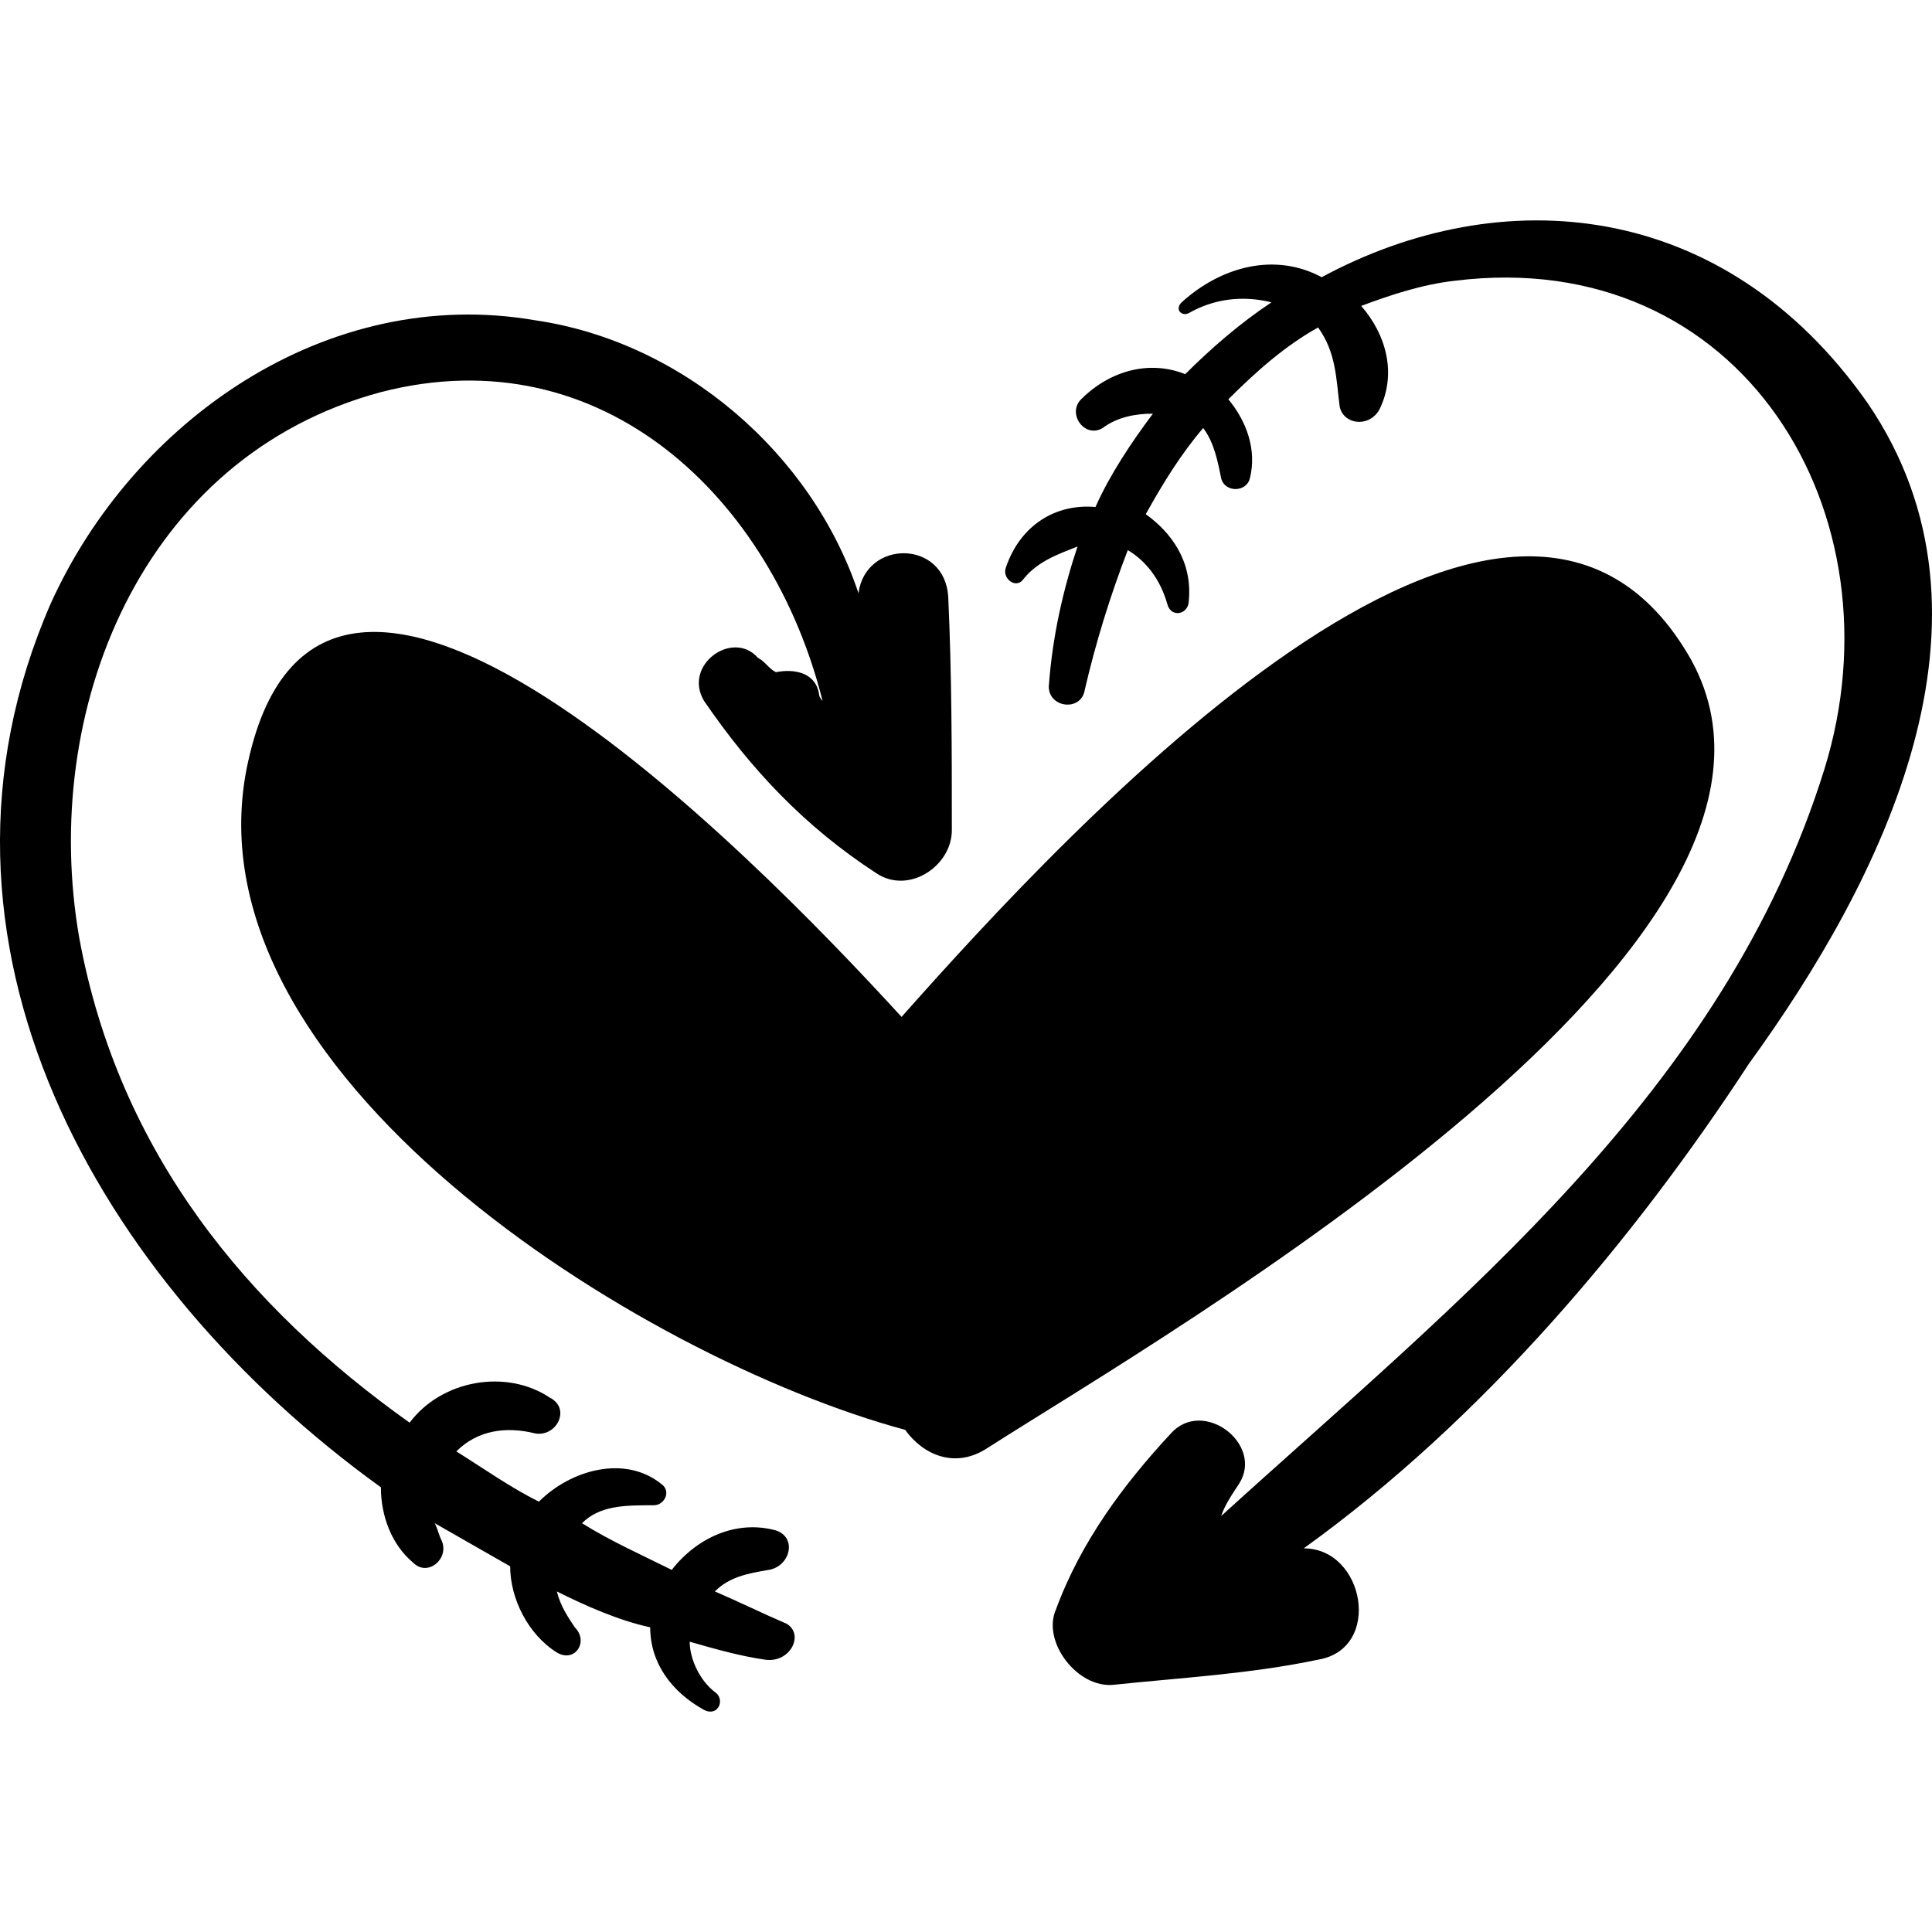
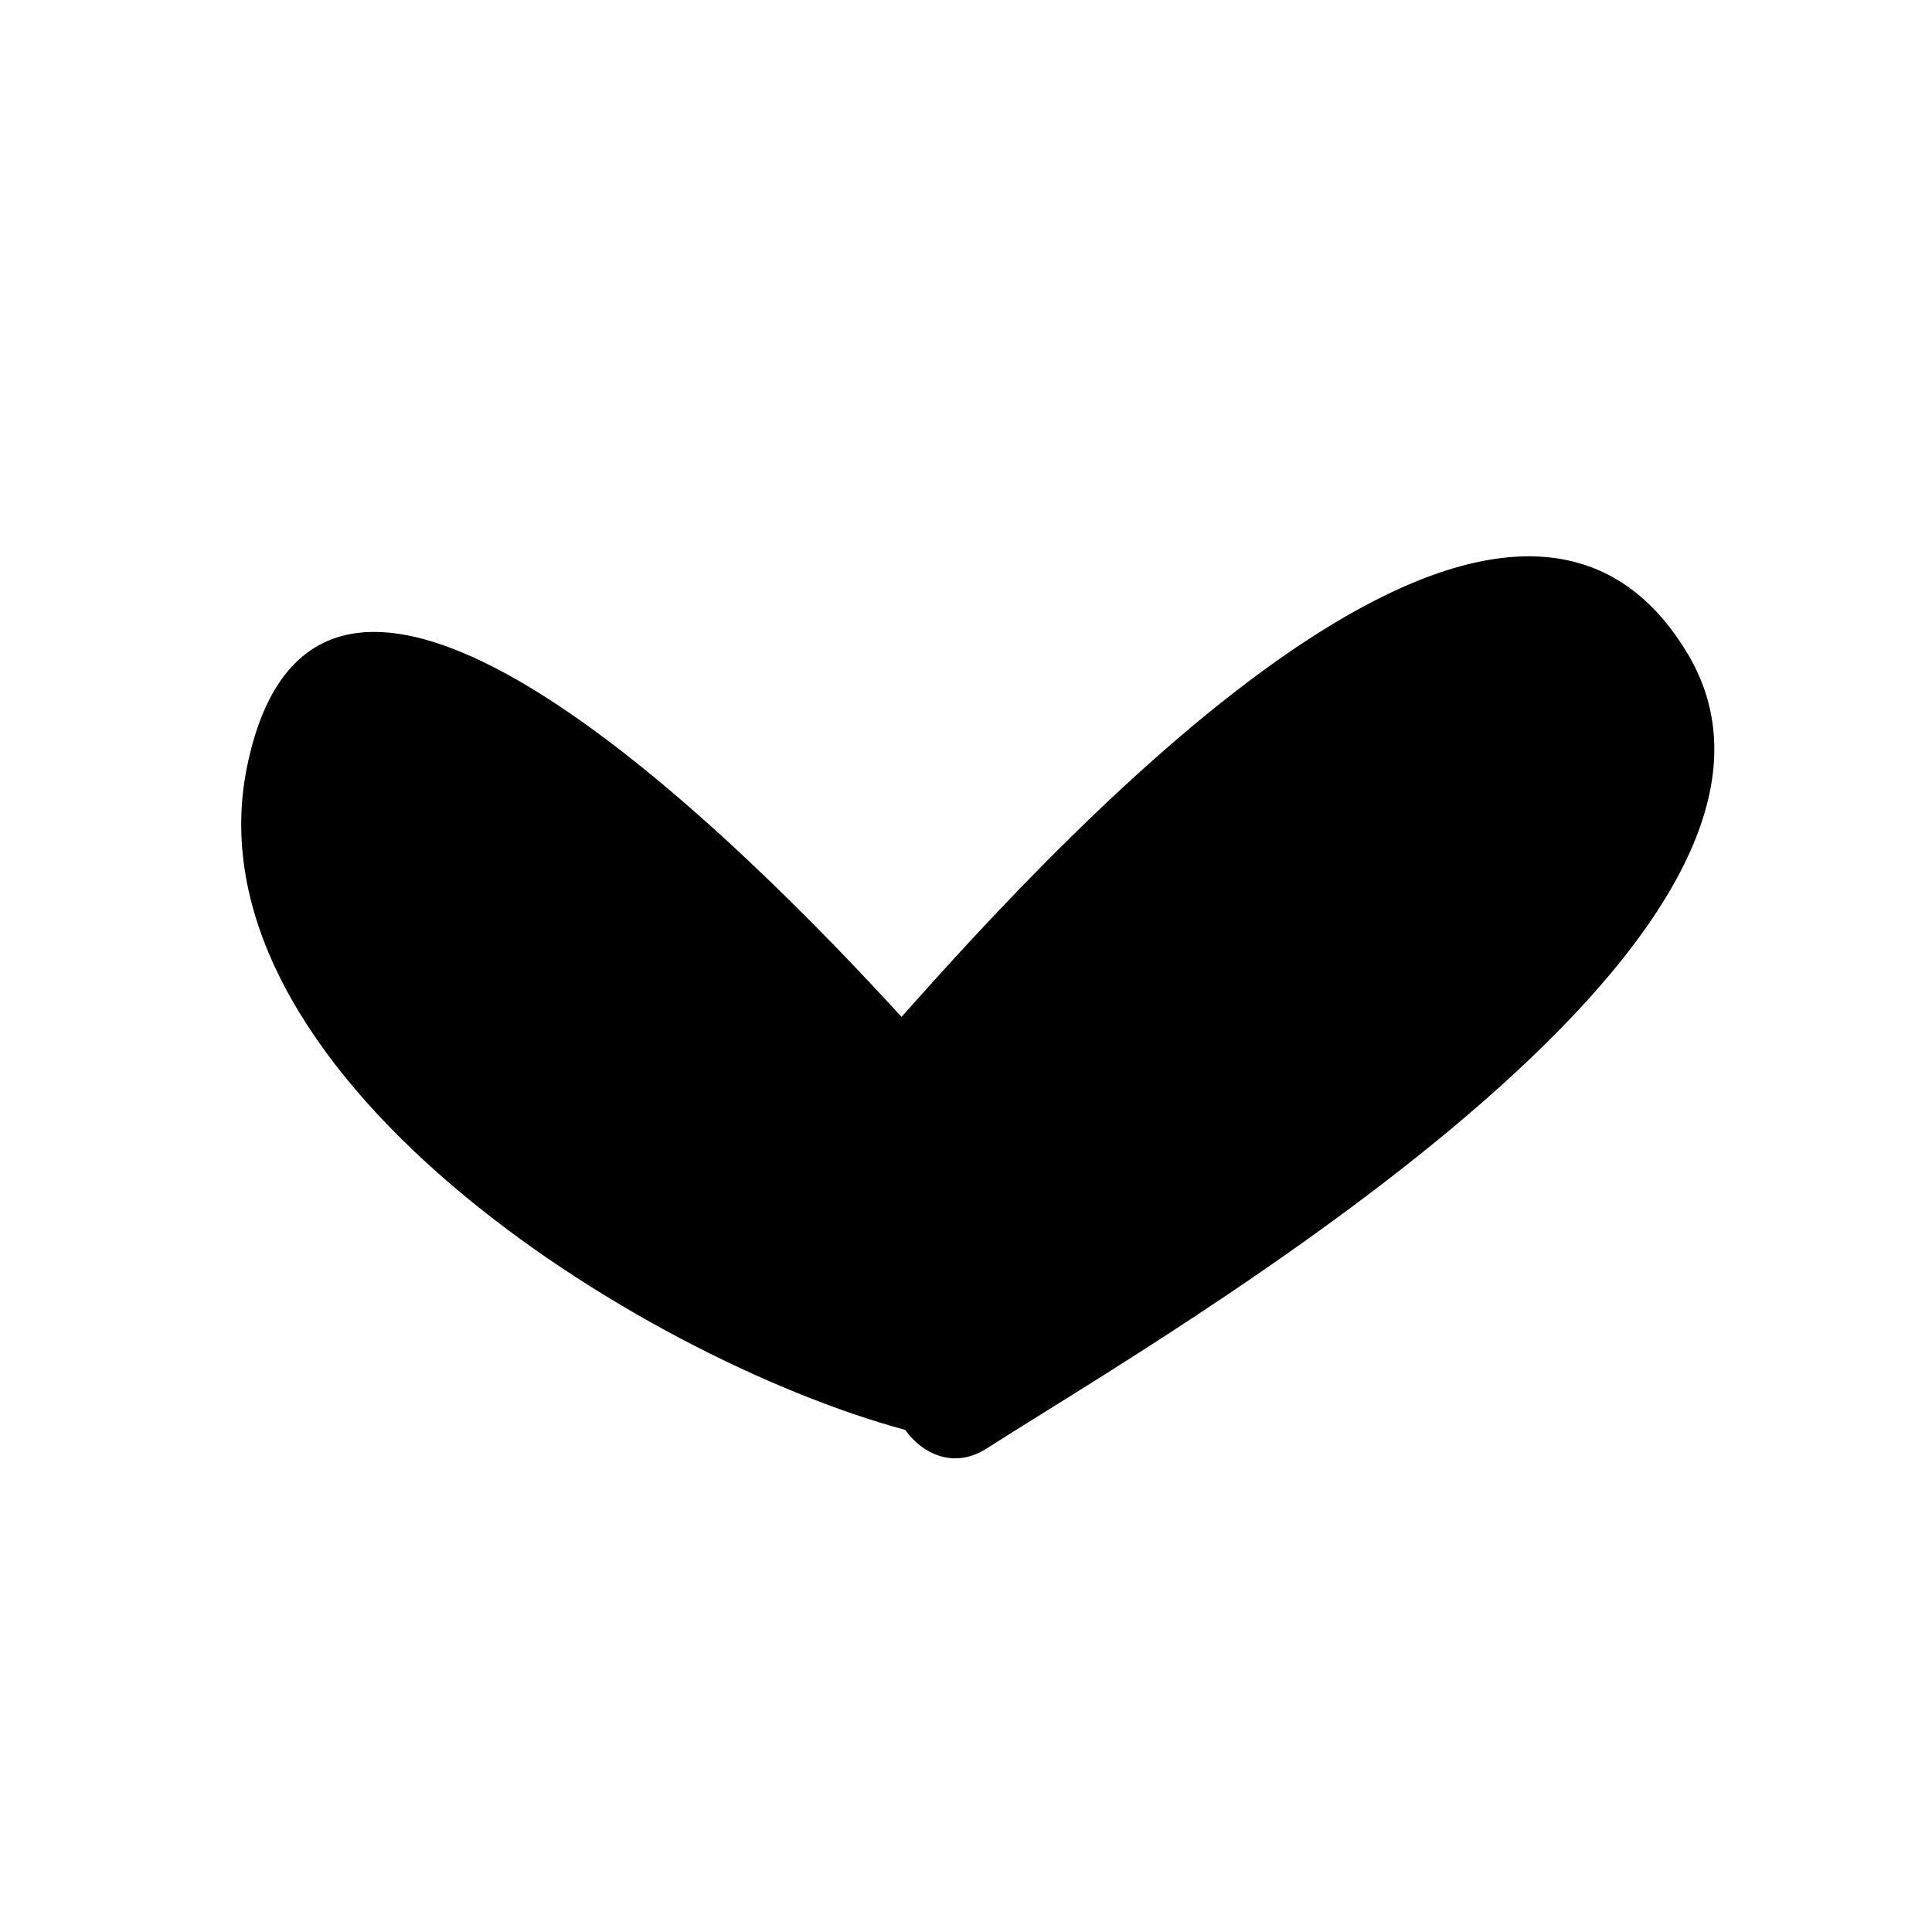
<svg xmlns="http://www.w3.org/2000/svg" fill="#000000" version="1.1" id="Capa_1" width="800px" height="800px" viewBox="0 0 329.28 329.28" xml:space="preserve">
  <g>
    <g>
-       <path d="M318.285,68.666c-24.479-34.884-62.424-37.944-93.023-21.42c-7.956-4.284-17.137-1.836-23.868,4.283    c-1.225,1.225,0,2.448,1.224,1.837c4.284-2.448,9.18-3.061,14.076-1.837c-5.508,3.673-10.404,7.956-14.688,12.24    c-6.12-2.448-12.852-0.611-17.748,4.284c-2.447,2.448,0.612,6.732,3.673,4.896c2.447-1.836,5.508-2.448,8.567-2.448    c-3.672,4.896-7.344,10.404-9.792,15.912c-6.731-0.612-12.852,3.06-15.3,10.403c-0.612,1.836,1.836,3.673,3.06,1.836    c2.448-3.06,6.12-4.283,9.181-5.508c-2.448,7.345-4.284,15.3-4.896,23.868c0,3.672,5.508,4.284,6.12,0.612    c1.836-7.956,4.284-15.912,7.344-23.868c3.061,1.836,5.509,4.896,6.732,9.18c0.612,2.448,3.672,1.836,3.672-0.611    c0.612-6.732-3.06-11.629-7.344-14.688c3.06-5.508,6.12-10.404,9.792-14.688c1.836,2.447,2.448,5.508,3.06,8.567    c0.612,2.448,4.284,2.448,4.896,0c1.224-4.896-0.612-9.792-3.672-13.464c4.896-4.896,9.792-9.18,15.3-12.24    c3.06,4.284,3.06,8.568,3.672,13.464c0.612,3.061,4.896,3.673,6.731,0.612c3.061-6.12,1.225-12.852-3.06-17.748    c4.896-1.836,10.404-3.672,15.912-4.284c48.96-6.12,76.5,39.78,63.036,83.232c-17.136,55.08-62.424,90.576-102.816,127.296    c0.612-1.836,1.836-3.672,3.061-5.508c4.283-6.732-6.12-14.688-11.628-8.568c-7.956,8.568-15.301,18.36-19.584,29.988    c-2.448,5.508,3.672,13.464,9.792,12.853c11.628-1.225,23.256-1.837,34.884-4.284c11.016-1.836,7.956-18.973-2.448-18.973    c30.6-22.031,56.304-52.632,75.888-82.62C320.733,150.061,343.377,105.385,318.285,68.666z" />
-       <path d="M134.074,276.746c-4.284-1.836-7.956-3.672-12.24-5.508c2.448-2.448,5.508-3.061,9.18-3.672    c3.672-0.612,4.896-5.509,1.224-6.732c-6.732-1.836-13.464,1.224-17.748,6.732c-4.896-2.448-10.404-4.896-15.3-7.956    c3.06-3.061,7.344-3.061,12.24-3.061c1.836,0,3.06-2.448,1.224-3.672c-6.12-4.896-15.3-2.448-20.808,3.06    c-4.896-2.447-9.18-5.508-14.076-8.567c3.672-3.672,8.568-4.284,13.464-3.061c3.672,0.612,6.12-4.283,2.448-6.119    c-7.344-4.896-18.36-3.061-23.868,4.283c-27.54-19.584-49.572-45.899-56.304-82.62C6.778,121.297,23.914,77.845,64.918,66.83    c37.944-9.792,66.708,18.359,75.276,52.632c0,0-0.612-0.612-0.612-1.225c-0.612-3.672-4.284-4.283-7.344-3.672    c-1.224-0.611-1.836-1.836-3.06-2.447c-4.284-4.896-12.852,1.224-9.18,7.344c7.956,11.628,17.136,21.42,29.376,29.376    c5.508,3.672,12.852-1.225,12.852-7.344c0-13.465,0-26.316-0.612-39.78c-0.612-9.792-14.076-9.792-15.3-0.612    c-7.956-23.868-29.988-42.84-55.08-46.512c-35.496-6.12-68.544,17.136-82.62,48.348c-25.092,57.528,7.956,115.669,56.304,150.553    c0,4.896,1.836,9.792,5.508,12.852c2.448,2.448,6.12-0.611,4.896-3.672c-0.612-1.224-0.612-1.836-1.224-3.06    c4.284,2.447,8.568,4.896,12.852,7.344c0,5.508,3.06,11.628,7.956,14.688c3.06,1.836,5.508-1.836,3.06-4.283    c-1.224-1.837-2.448-3.673-3.06-6.12c4.896,2.447,10.404,4.896,15.912,6.12c0,6.119,3.672,11.016,9.18,14.075    c2.448,1.225,3.672-1.836,1.836-3.06c-2.448-1.836-4.284-5.508-4.284-8.568c4.284,1.225,8.568,2.448,12.852,3.061    C134.686,283.477,137.134,278.582,134.074,276.746z" />
      <path d="M287.686,111.505c-30.601-51.408-105.265,29.376-134.028,61.812c-26.316-28.765-98.532-102.204-111.384-43.452    c-11.628,52.632,66.708,101.592,111.996,113.832c3.06,4.284,8.568,6.731,14.076,3.06    C198.945,227.173,316.449,159.853,287.686,111.505z" />
    </g>
  </g>
</svg>